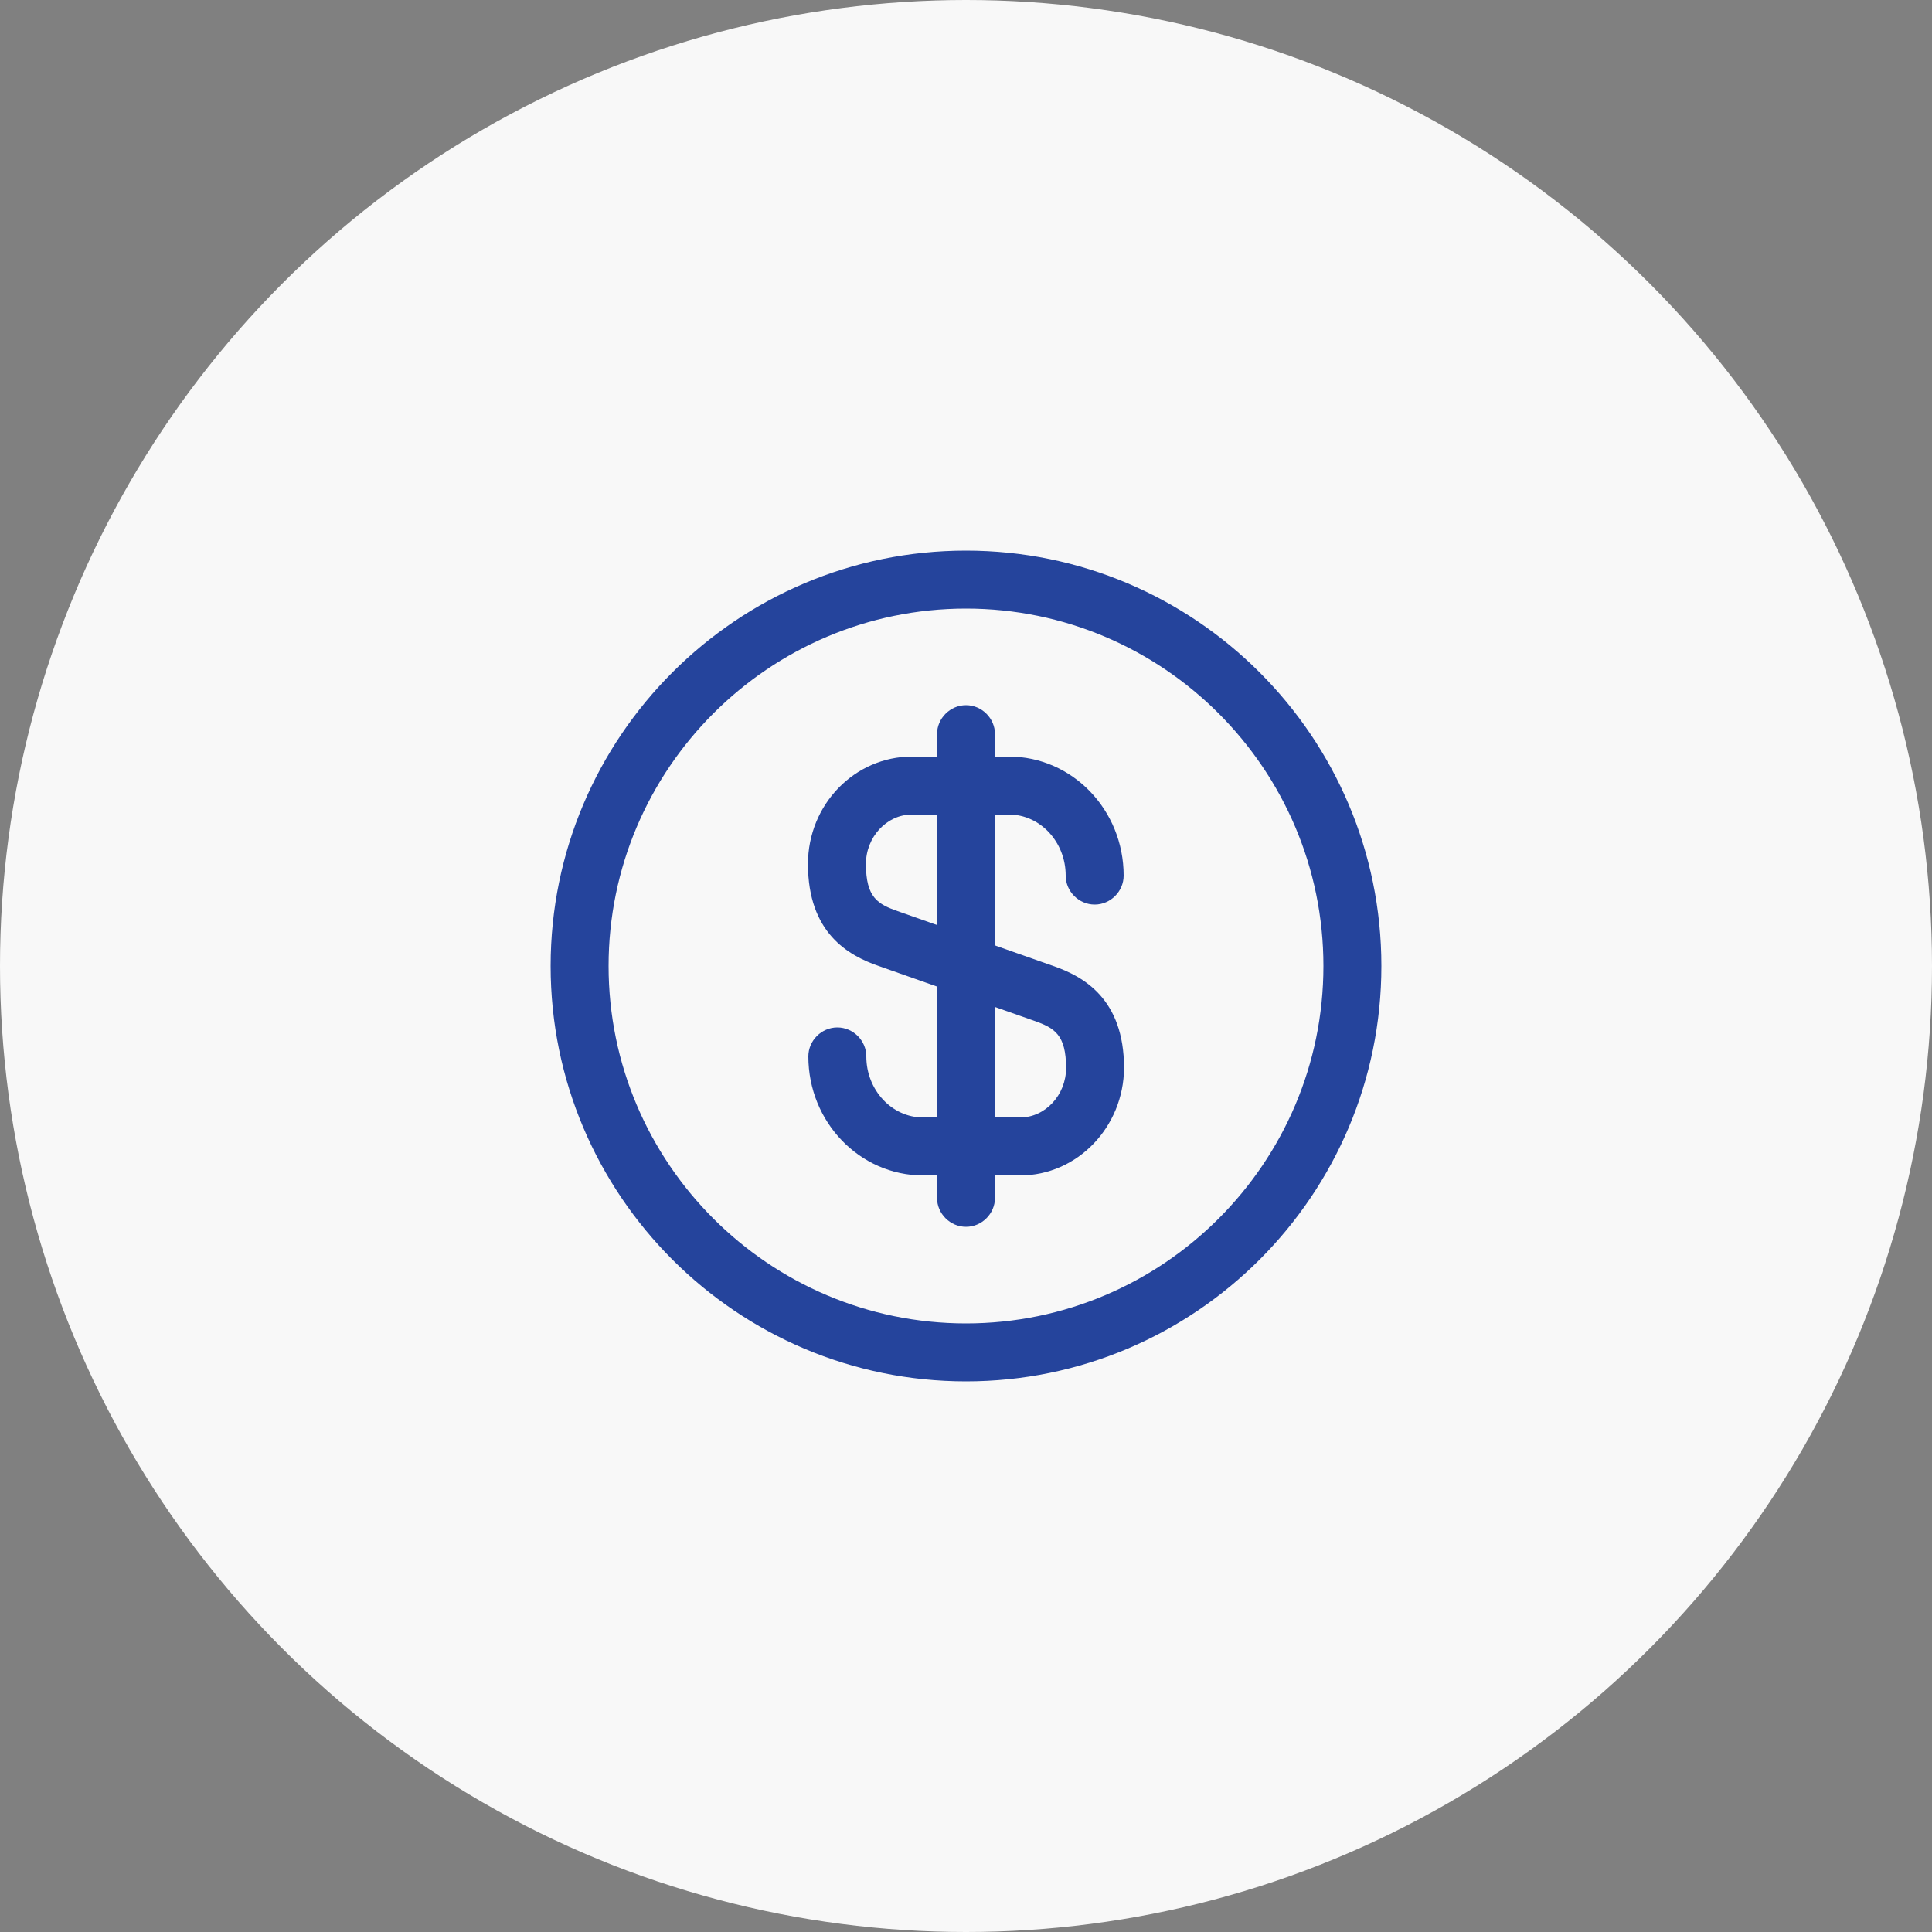
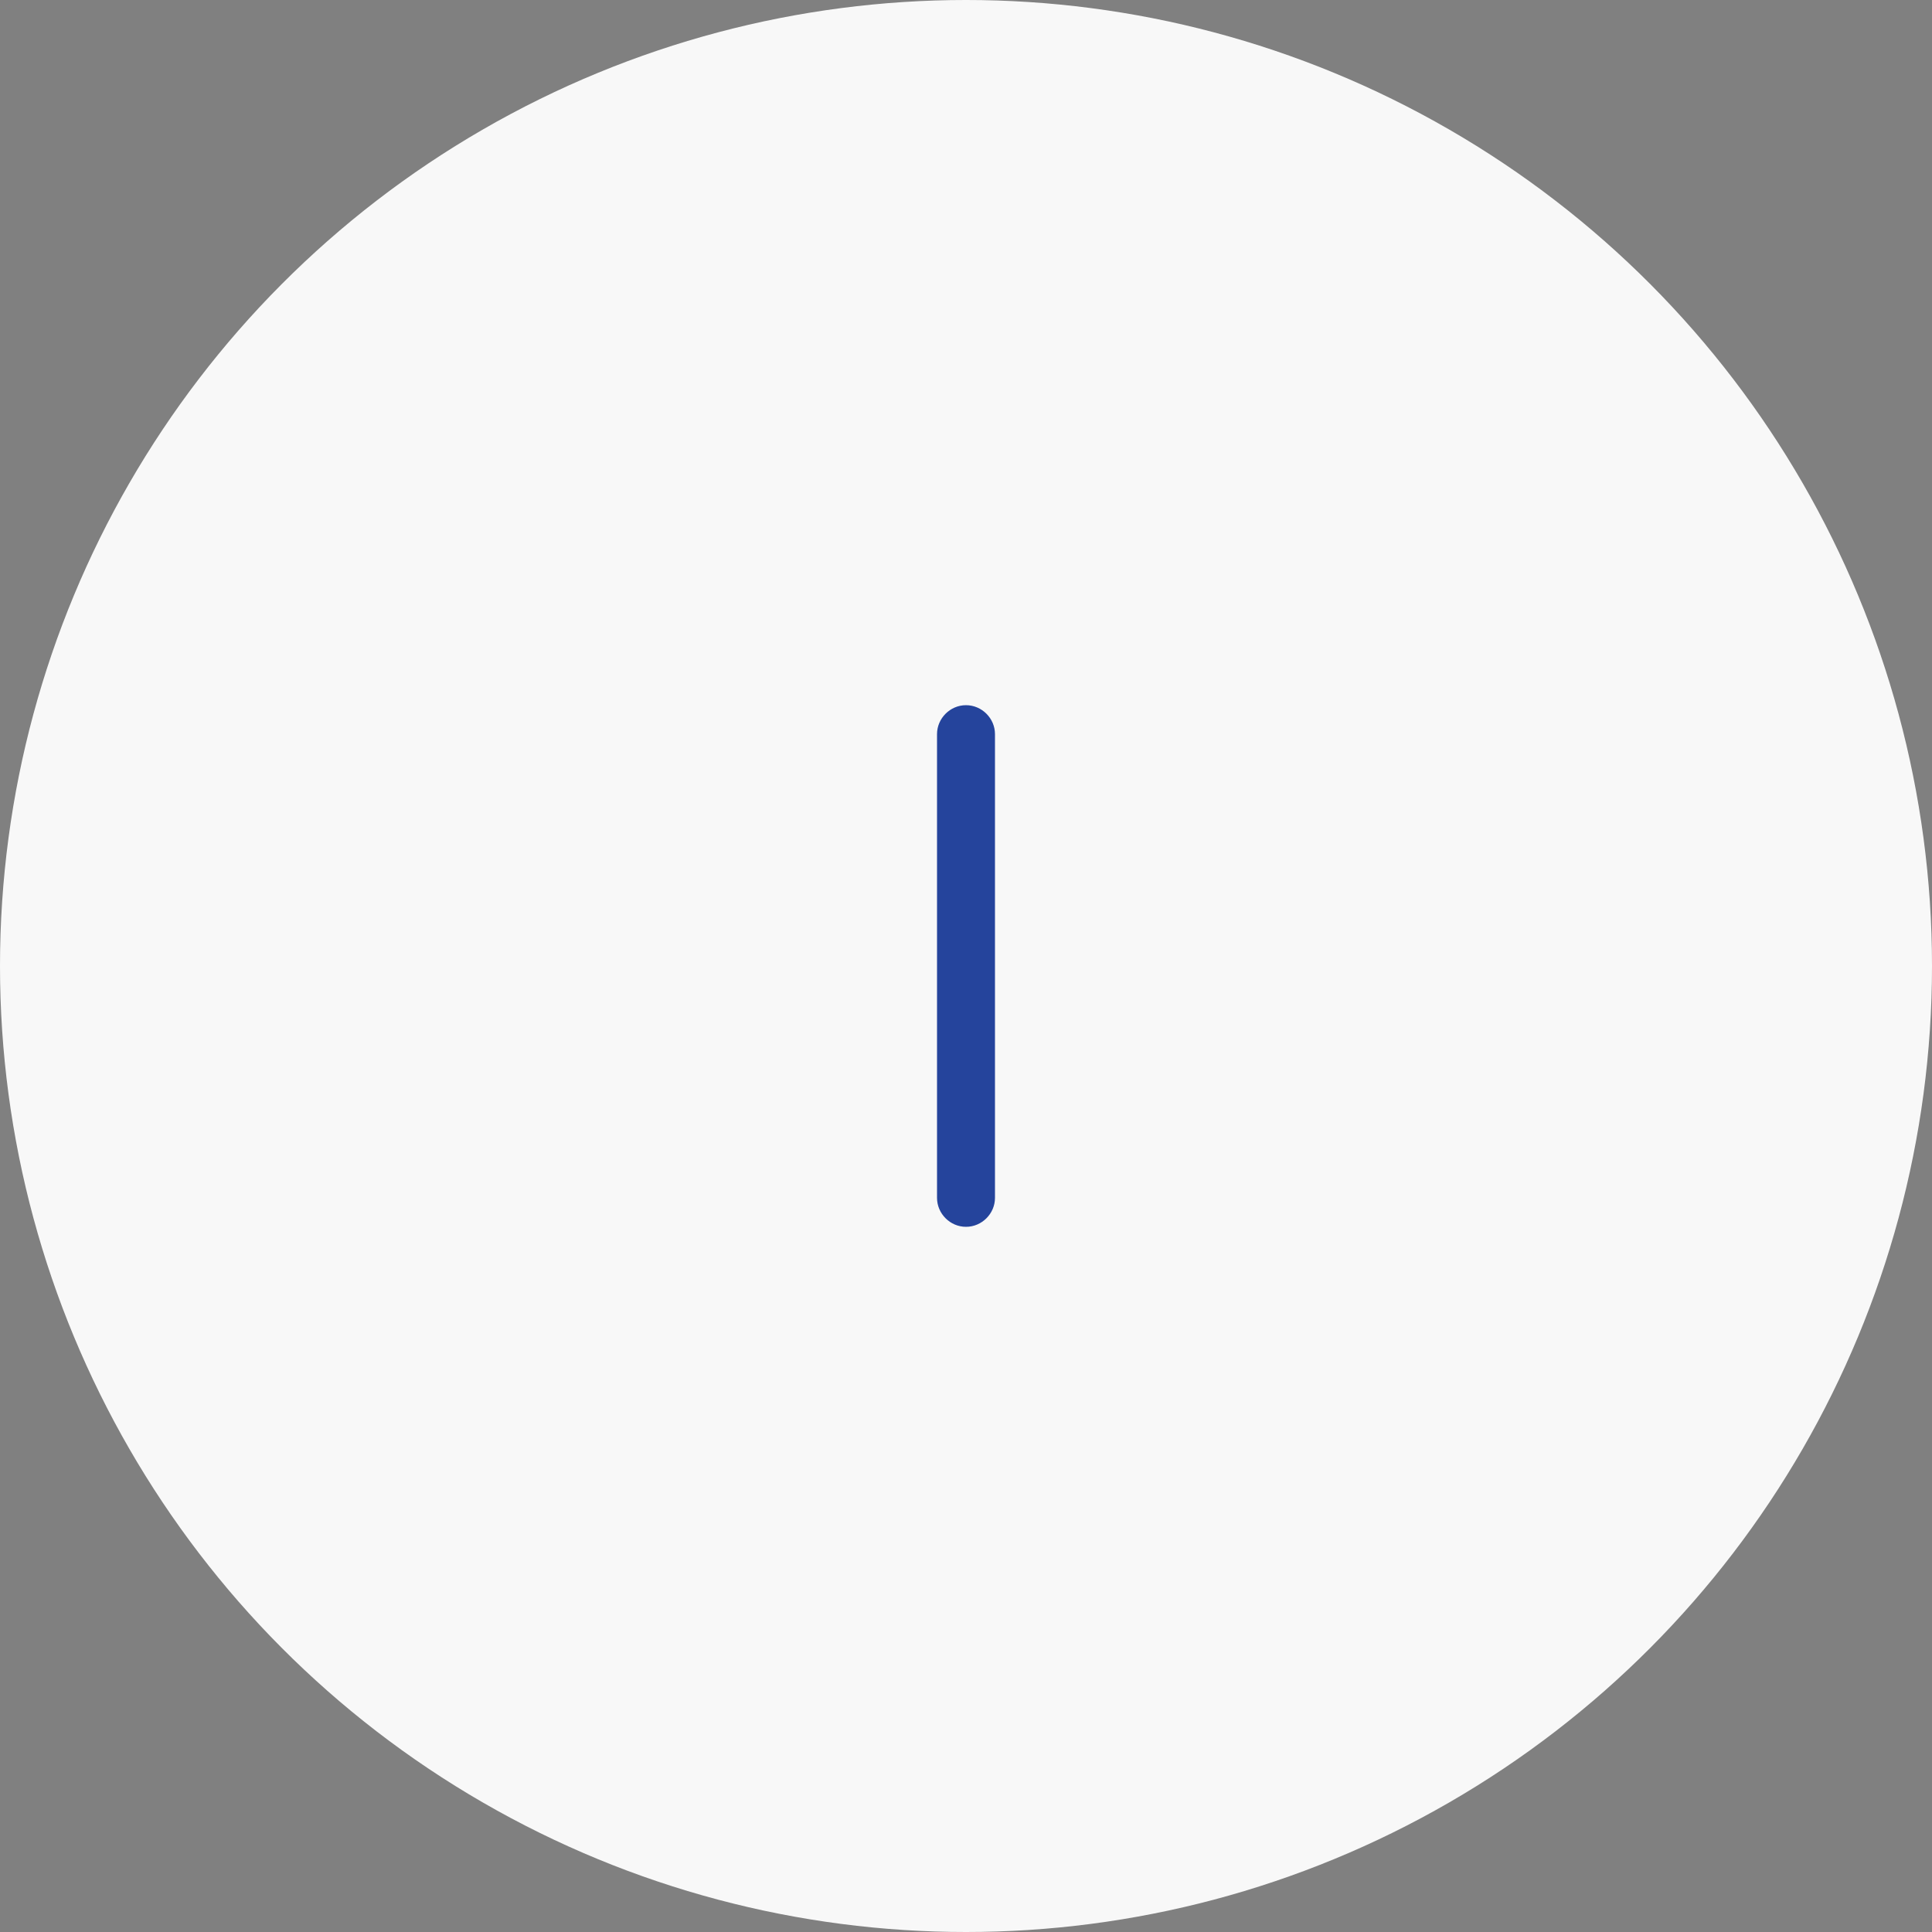
<svg xmlns="http://www.w3.org/2000/svg" width="50" height="50" viewBox="0 0 50 50" fill="none">
  <rect x="0" y="0" width="50" height="50" fill="#808080" stroke="none" />
  <circle cx="25" cy="25" r="25" fill="#F8F8F8" />
-   <path d="M26.4 30.42H23.89C22.25 30.42 20.92 29.04 20.92 27.34C20.92 26.93 21.26 26.59 21.67 26.59C22.08 26.59 22.42 26.93 22.42 27.34C22.42 28.21 23.08 28.92 23.89 28.92H26.4C27.05 28.92 27.59 28.34 27.59 27.64C27.59 26.77 27.28 26.6 26.77 26.42L22.74 25C21.96 24.73 20.91 24.15 20.91 22.36C20.91 20.82 22.12 19.58 23.6 19.58H26.11C27.75 19.58 29.08 20.96 29.08 22.66C29.08 23.07 28.74 23.41 28.33 23.41C27.92 23.41 27.58 23.07 27.58 22.66C27.58 21.79 26.92 21.08 26.11 21.08H23.6C22.95 21.08 22.41 21.66 22.41 22.36C22.41 23.23 22.72 23.4 23.23 23.58L27.26 25C28.04 25.27 29.09 25.85 29.09 27.64C29.08 29.17 27.88 30.42 26.4 30.42Z" fill="#25449C" />
  <path d="M25 31.75C24.59 31.75 24.25 31.41 24.25 31V19C24.25 18.59 24.59 18.25 25 18.25C25.41 18.25 25.75 18.59 25.75 19V31C25.75 31.41 25.41 31.75 25 31.75Z" fill="#25449C" />
-   <path d="M25 35.75C19.07 35.75 14.25 30.93 14.25 25C14.25 19.07 19.07 14.25 25 14.25C30.93 14.25 35.75 19.07 35.75 25C35.75 30.93 30.93 35.75 25 35.75ZM25 15.75C19.9 15.75 15.75 19.9 15.75 25C15.75 30.1 19.9 34.25 25 34.25C30.1 34.25 34.25 30.1 34.25 25C34.25 19.9 30.1 15.75 25 15.75Z" fill="#25449C" />
</svg>